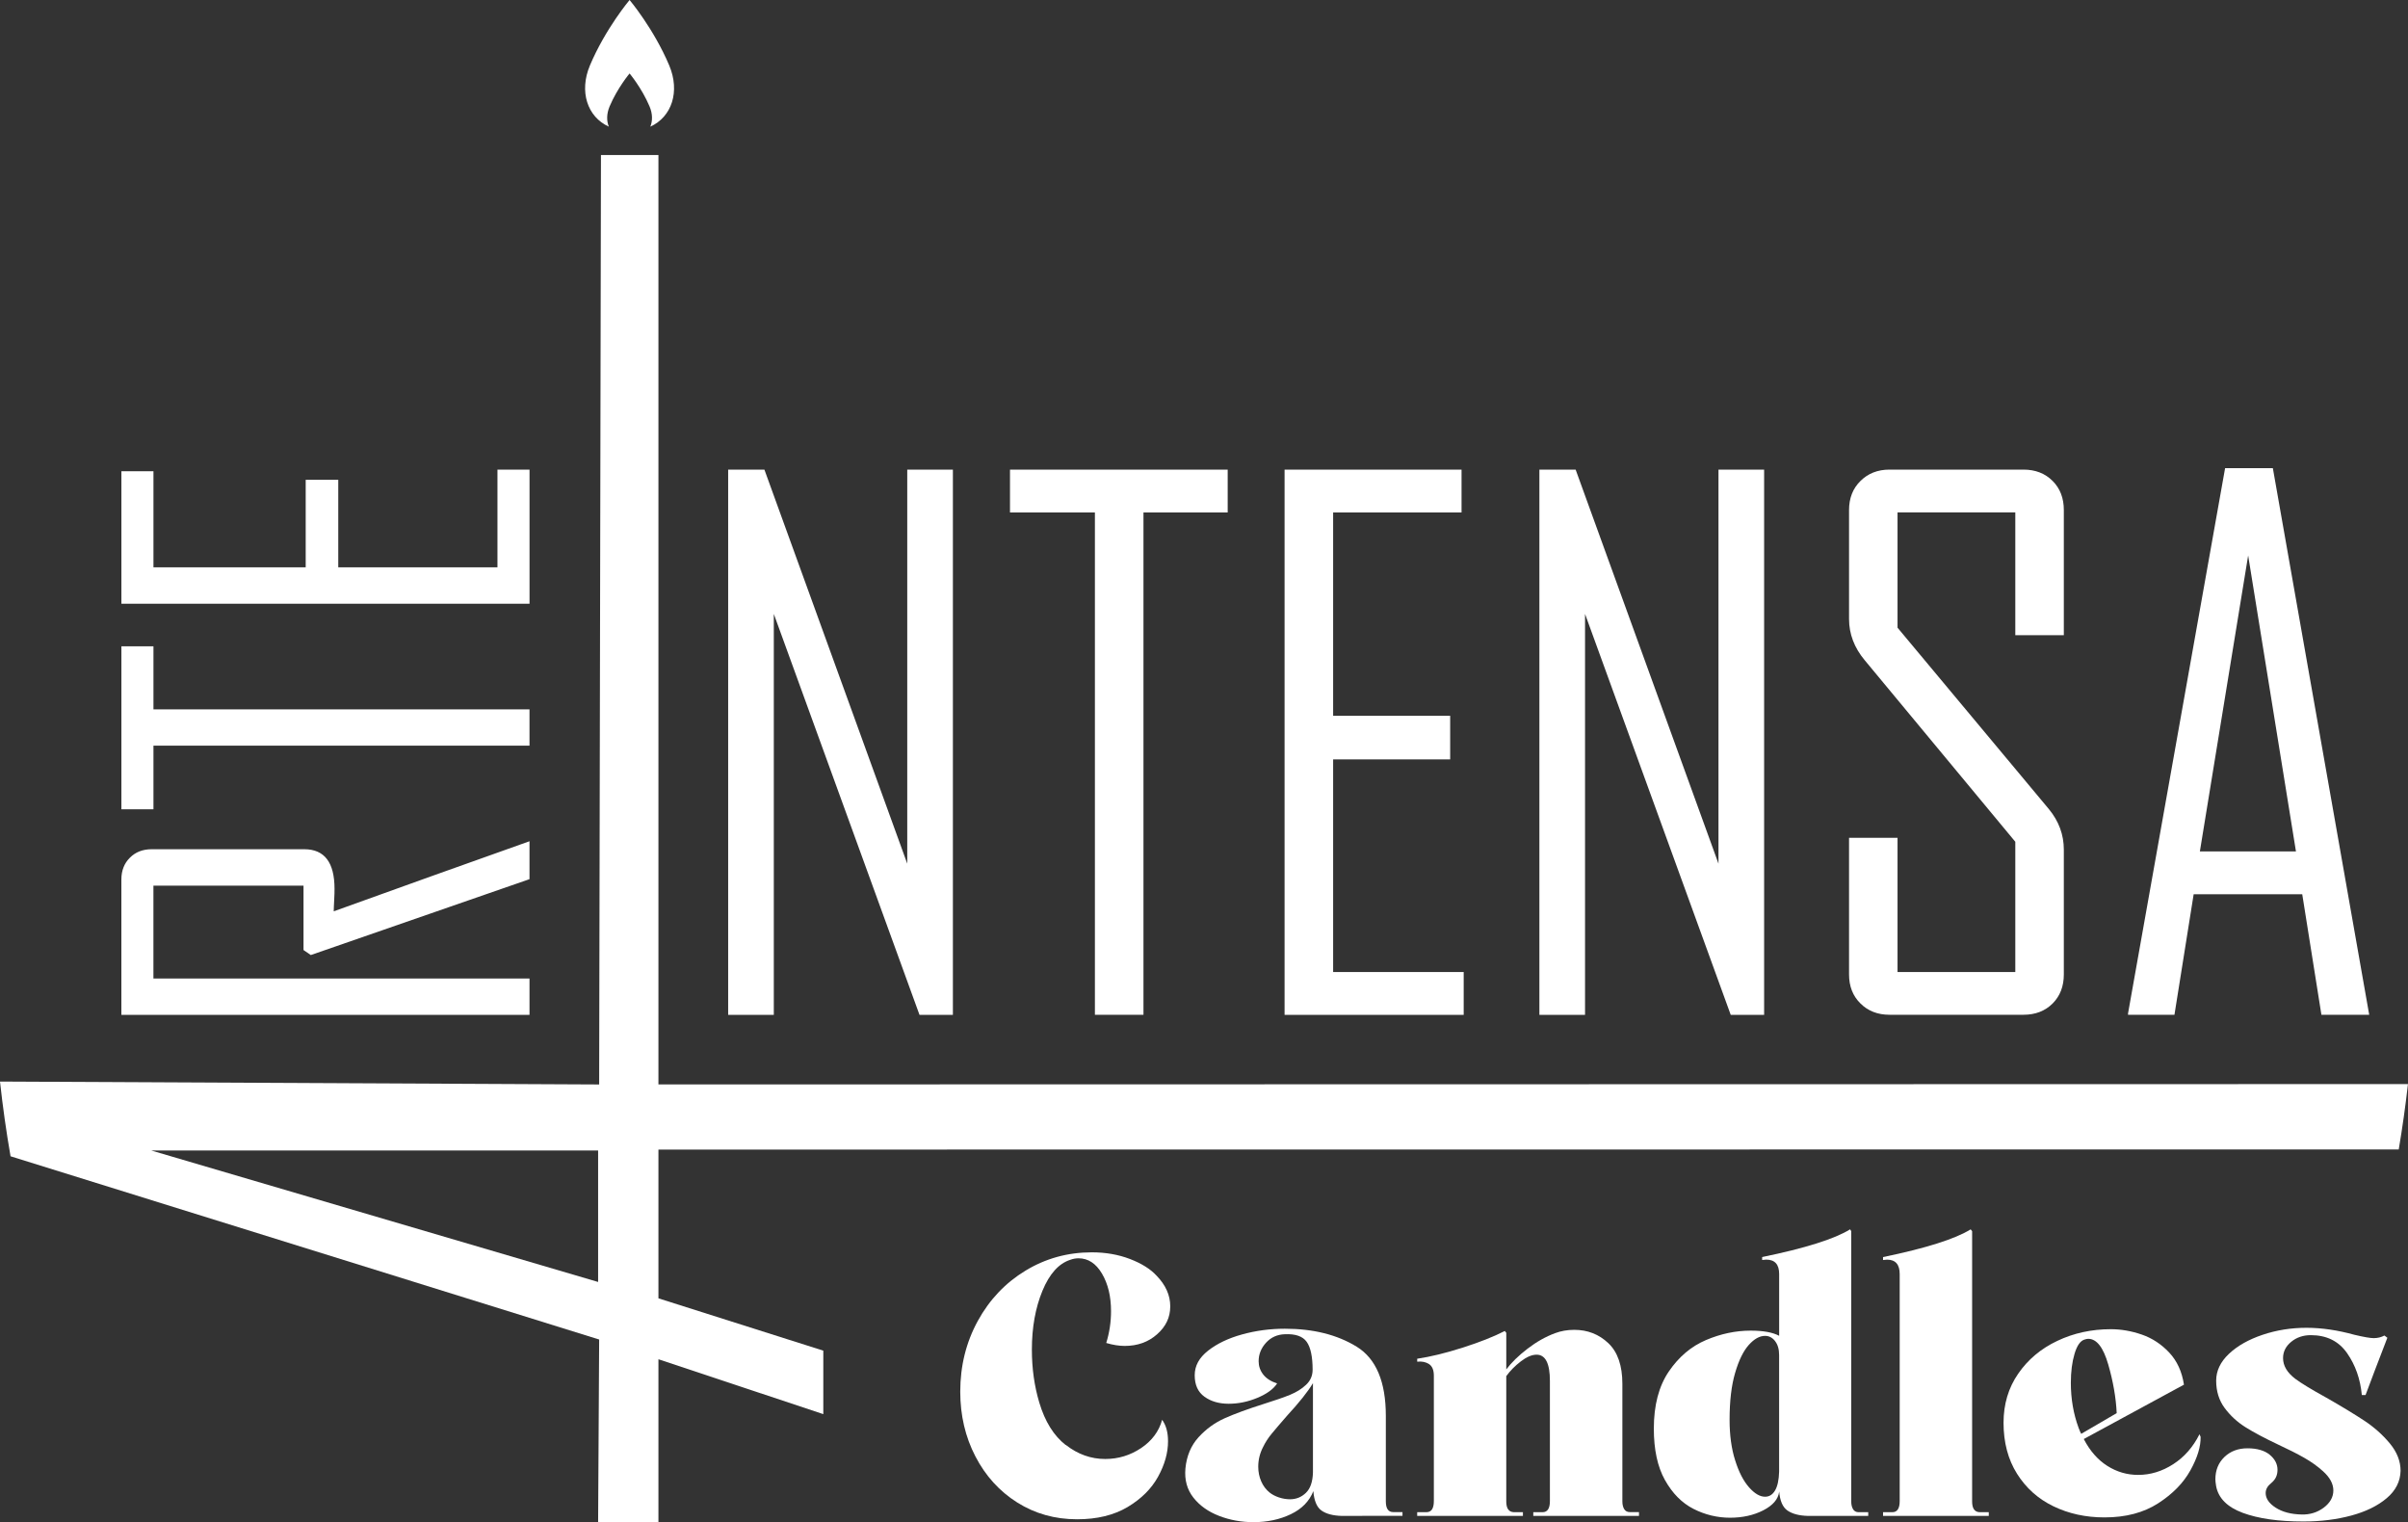
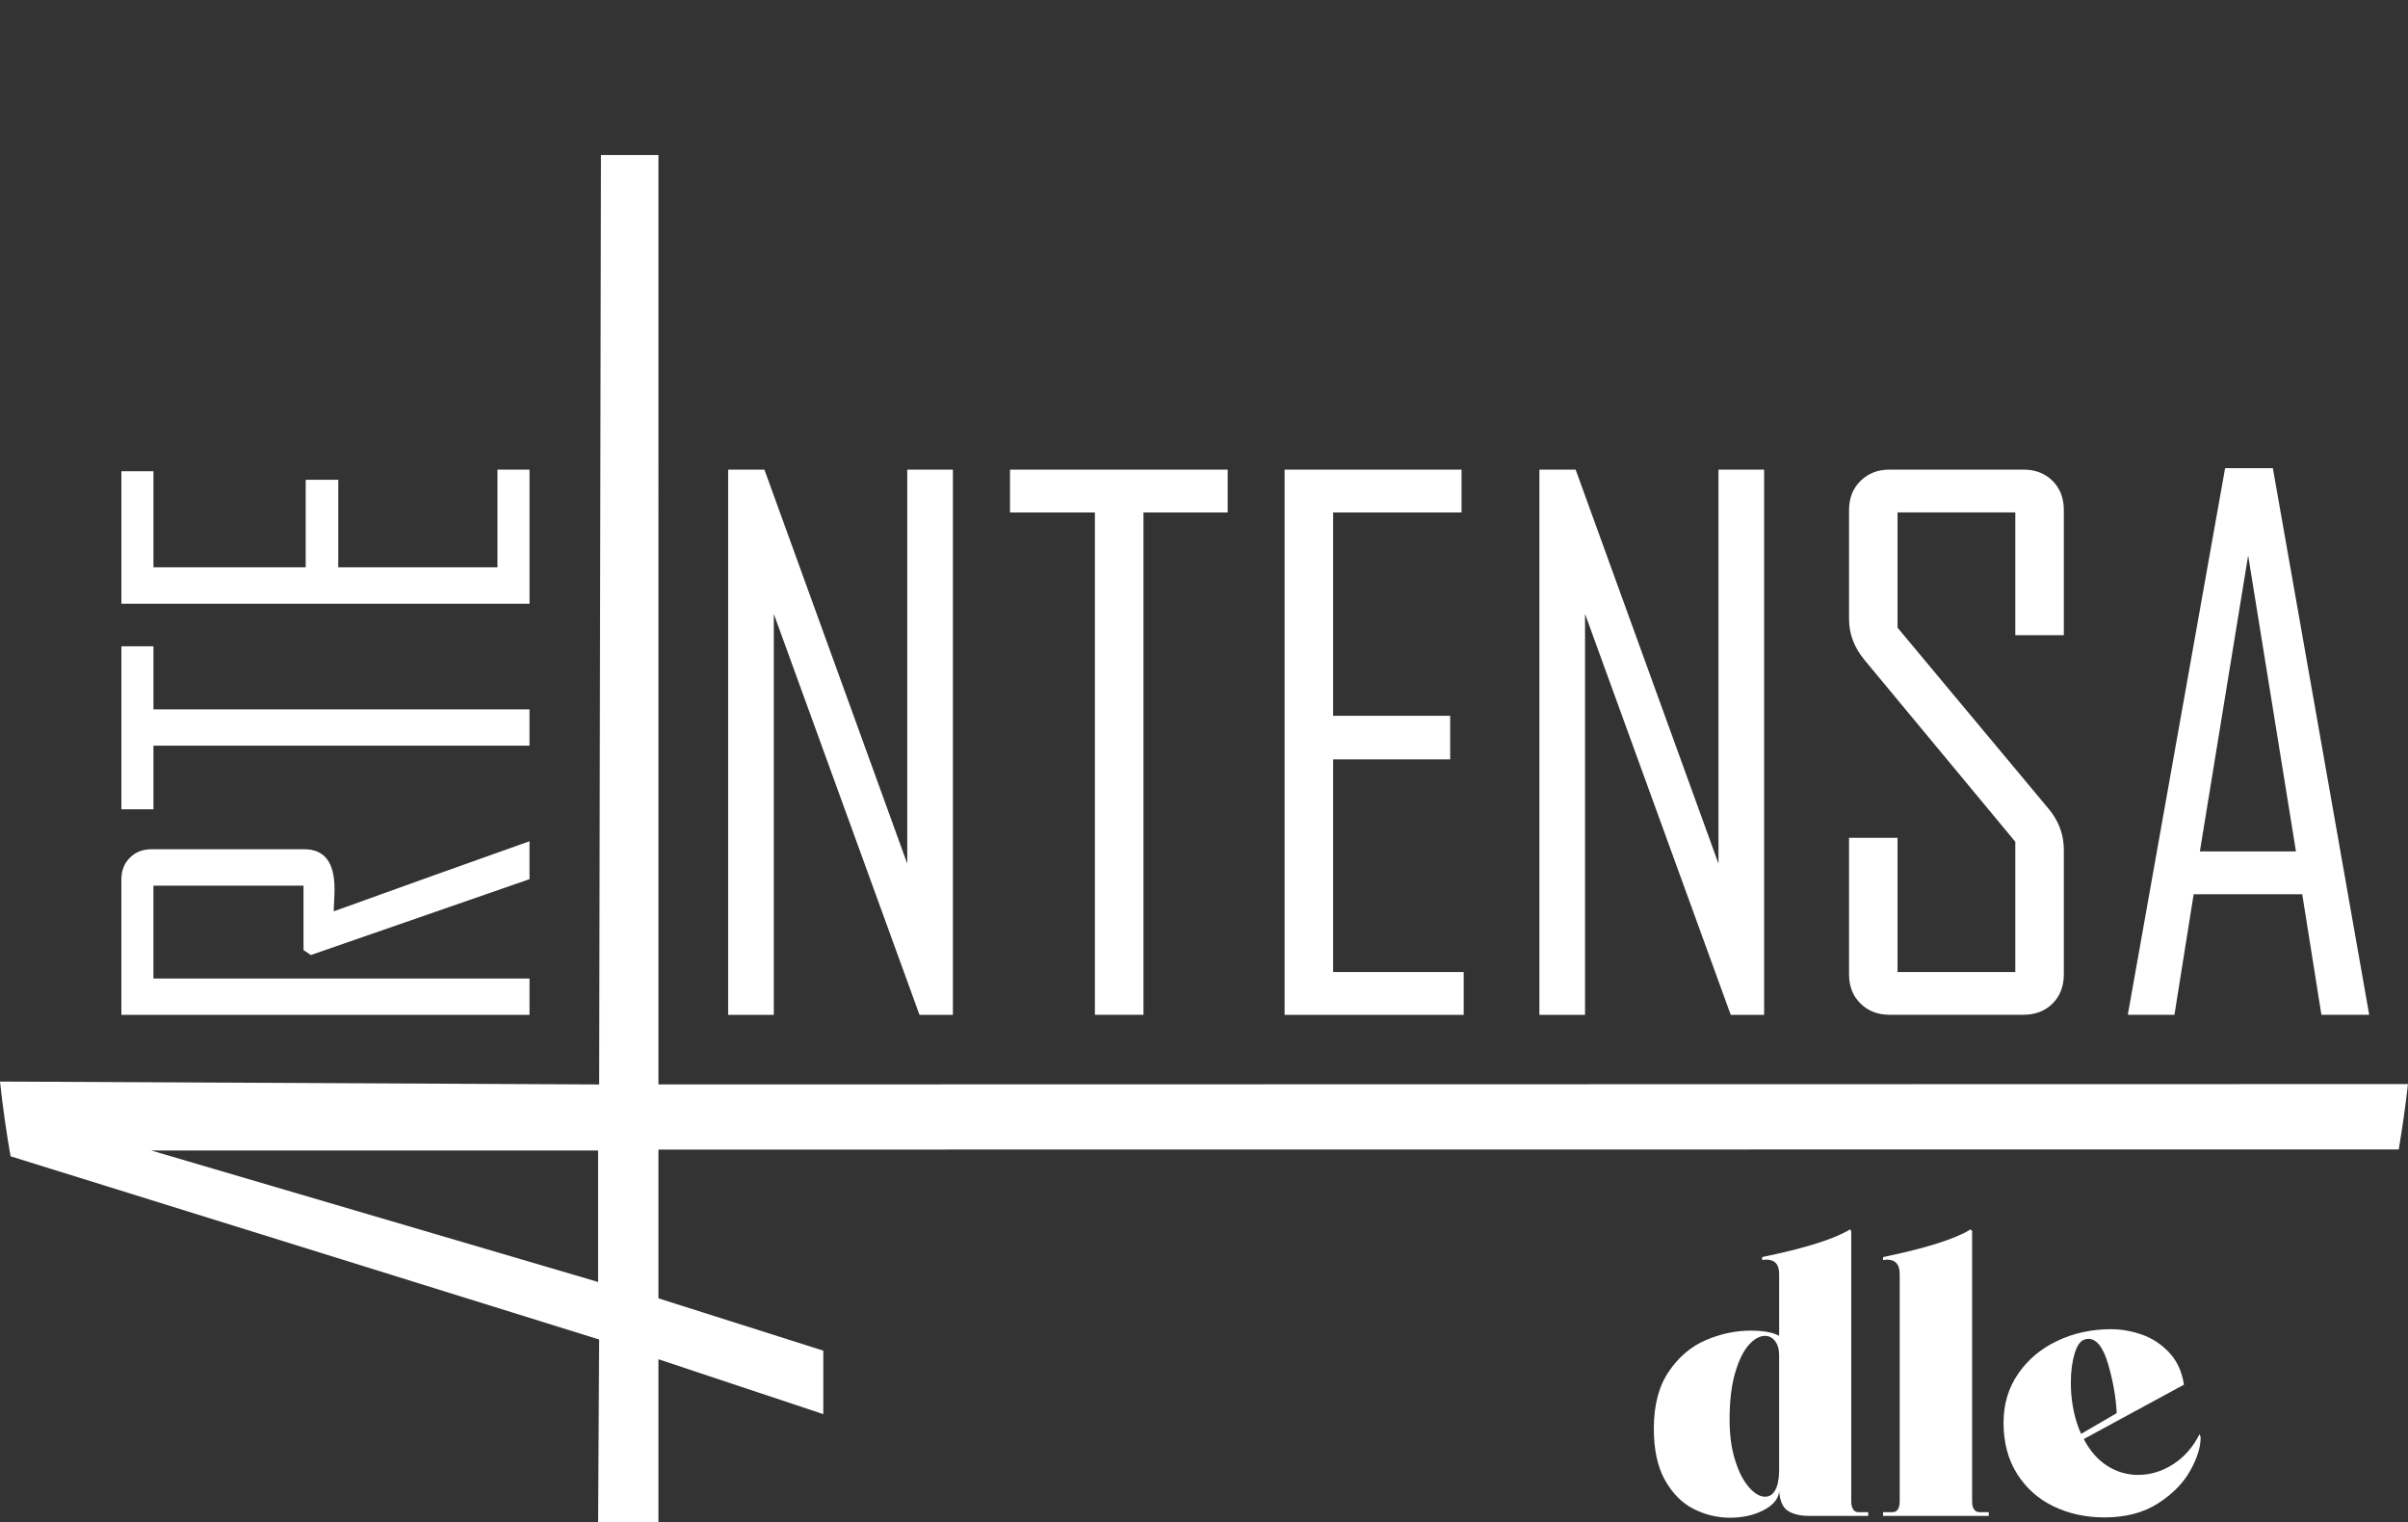
<svg xmlns="http://www.w3.org/2000/svg" id="Layer_2" data-name="Layer 2" viewBox="0 0 694.2 438.79">
  <rect x="0" y="0" width="694.2" height="438.79" fill="#333333" stroke="none" />
  <defs>
    <style>
      .cls-1 {
        fill-rule: evenodd;
      }

      .cls-1, .cls-2 {
        fill: #fff;
        stroke-width: 0px;
      }
    </style>
  </defs>
  <g id="Capa_1" data-name="Capa 1">
    <g>
      <path class="cls-1" d="m691.53,331.35c1.05-6.22,1.94-12.51,2.66-18.85l-504.37.1V44.69h-16.57l-.52,267.92-172.73-.84c.79,7.25,1.8,14.43,3.04,21.54l169.69,52.82-.3,52.66h17.39v-46.97l47.53,15.82v-18.3l-47.53-15.08v-42.88l501.71-.04Zm-519.1,38.19l-128.84-37.9h128.84s0,37.9,0,37.9Zm482.82-234.58h-13.78l-27.98,157.17v.4h13.38l5.54-34.76h31.3l5.53,34.76h13.78l-27.78-157.57Zm-21.05,110.47l13.92-85.31,13.78,85.31h-27.7Zm-39.22-62.33v-36.07c0-3.43-1.07-6.23-3.23-8.39-2.16-2.17-4.97-3.27-8.42-3.27h-38.6c-3.4,0-6.21,1.11-8.37,3.27-2.2,2.15-3.3,4.97-3.3,8.39v31.4c0,4.32,1.51,8.29,4.52,11.89l43.41,52.33v37.54h-33.95v-38.68h-13.98v39.37c0,3.43,1.09,6.23,3.3,8.39,2.16,2.16,4.97,3.25,8.37,3.25h38.6c3.46,0,6.26-1.09,8.42-3.25s3.23-4.97,3.23-8.39v-35.94c0-4.32-1.44-8.22-4.32-11.72l-43.62-52.28v-33.23h33.95v35.39h13.98Zm-99.56-47.73v113.59l-41.18-113.59h-10.45v157.17h13.16v-115.57l42,115.57h9.63v-157.17h-13.16Zm-111.09,144.83v-61.3h33.74v-12.56h-33.74v-58.62h37.02v-12.35h-51.02v157.17h51.64v-12.34h-37.64Zm-93.16-144.83v12.35h24.48v144.81h14v-144.81h24.28v-12.35h-62.75Zm-29.62,0v113.59l-41.18-113.59h-10.45v157.17h13.16v-115.57l42,115.57h9.63v-157.17h-13.16Zm-171.94,139.93l63.04-21.87v-10.93c-18.86,6.7-37.68,13.42-56.44,20.2,0-.68.06-1.73.13-3.17.09-1.45.1-2.56.1-3.31,0-7.62-2.89-11.42-8.73-11.42h-43.99c-2.56,0-4.67.82-6.28,2.45-1.63,1.61-2.45,3.72-2.45,6.28v39.01h117.66v-10.47H44.23v-26.78h43.27v18.57l2.1,1.44Zm-45.37-70.82v-18.17h-9.24v46.97h9.24v-18.33h108.41v-10.47H44.23Zm99.17-69.12v28.18h-45.89v-25.24h-9.39v25.24h-43.89v-27.7h-9.24v38.19h117.66v-38.66h-9.24Z" />
      <g>
-         <path class="cls-2" d="m307.27,416.52c3.45,2.7,7.23,4.05,11.35,4.05,3.77,0,7.21-1.05,10.34-3.14,3.12-2.1,5.15-4.81,6.07-8.15,1.14,1.56,1.7,3.62,1.7,6.18,0,3.34-.96,6.75-2.88,10.23-1.92,3.48-4.85,6.39-8.79,8.74-3.95,2.34-8.79,3.52-14.55,3.52-6.4,0-12.15-1.62-17.27-4.85-5.12-3.23-9.13-7.66-12.04-13.27-2.91-5.61-4.37-11.83-4.37-18.65,0-7.46,1.69-14.26,5.06-20.41,3.37-6.14,7.96-10.98,13.75-14.49,5.79-3.52,12.17-5.28,19.13-5.28,3.98,0,7.64.64,10.98,1.92,3.34,1.28,5.9,2.88,7.67,4.8,2.63,2.7,3.95,5.65,3.95,8.85s-1.26,5.81-3.79,8.05c-2.52,2.24-5.63,3.36-9.33,3.36-1.63,0-3.41-.28-5.33-.85.92-2.98,1.38-6.04,1.38-9.17,0-4.26-.87-7.87-2.61-10.82-1.74-2.95-4-4.42-6.77-4.42-.78,0-1.56.14-2.35.43-3.34,1.07-6.02,4.05-8.05,8.95-2.02,4.9-3.04,10.55-3.04,16.95,0,5.4.71,10.48,2.13,15.24,1.63,5.47,4.17,9.56,7.62,12.26Z" />
-         <path class="cls-2" d="m392.69,436.98h-5.86c-2.56-.07-4.51-.59-5.86-1.55-1.35-.96-2.13-2.82-2.35-5.6-1.14,2.91-3.3,5.13-6.5,6.66-3.2,1.53-6.79,2.29-10.77,2.29-3.48,0-6.79-.6-9.91-1.81-3.13-1.21-5.6-2.97-7.41-5.28-1.81-2.31-2.58-5.1-2.29-8.37.35-3.62,1.61-6.62,3.78-9.01,2.17-2.38,4.69-4.21,7.57-5.49,2.88-1.28,6.56-2.63,11.03-4.05,3.41-1.07,6.02-1.97,7.84-2.72,1.81-.75,3.34-1.7,4.58-2.88,1.24-1.17,1.87-2.61,1.87-4.32,0-3.76-.57-6.45-1.71-8.05s-3.23-2.33-6.29-2.19c-2.2.07-4.01.89-5.43,2.45-1.42,1.56-2.13,3.34-2.13,5.33,0,1.42.44,2.7,1.33,3.84.89,1.14,2.22,1.99,4,2.56-1.07,1.64-2.97,3.02-5.7,4.16-2.74,1.14-5.49,1.7-8.26,1.7s-5.1-.67-6.98-2.02c-1.88-1.35-2.82-3.41-2.82-6.18s1.28-5.06,3.84-7.09c2.56-2.02,5.82-3.59,9.8-4.69,3.98-1.1,8.1-1.65,12.36-1.65,8.17,0,15.06,1.72,20.68,5.17,5.61,3.45,8.42,10.11,8.42,19.98v24.62c0,2.06.71,3.09,2.13,3.09h2.67v1.07h-11.62Zm-23.98-5.33c1.07.36,2.13.53,3.2.53,1.77,0,3.3-.62,4.58-1.86,1.28-1.24,1.95-3.21,2.02-5.92v-25.69c-1.49,2.49-3.98,5.61-7.46,9.38-1.92,2.2-3.39,3.93-4.42,5.17-1.03,1.24-1.86,2.54-2.51,3.89-.92,1.78-1.38,3.66-1.38,5.65,0,1.49.28,2.9.85,4.21.57,1.32,1.39,2.4,2.45,3.25.71.57,1.6,1.03,2.66,1.39Z" />
-         <path class="cls-2" d="m472.51,436.98h-30.48v-1.07h2.66c1.42,0,2.13-1.07,2.13-3.2v-34.64c0-5.04-1.28-7.57-3.84-7.57-1.35,0-2.86.64-4.53,1.92-1.67,1.28-3.07,2.7-4.21,4.26v36.13c0,1.99.71,3.02,2.13,3.09h2.67v1.07h-30.48v-1.07h2.67c1.42,0,2.13-1.07,2.13-3.2v-36.13c0-1.63-.46-2.75-1.39-3.36-.93-.6-2.06-.84-3.41-.69v-.85c3.84-.57,8.21-1.63,13.11-3.2,4.9-1.56,8.95-3.16,12.15-4.8l.42.53v10.55c1.49-1.99,3.54-3.98,6.13-5.97,2.59-1.99,5.24-3.48,7.94-4.48,1.7-.64,3.55-.96,5.54-.96,3.84,0,7.1,1.28,9.81,3.84,2.7,2.56,4.05,6.47,4.05,11.72v33.89c0,.92.18,1.67.53,2.24.35.57.89.85,1.6.85h2.66v1.07Z" />
        <path class="cls-2" d="m534.22,435.06c.35.57.89.85,1.6.85h2.77v1.07h-17.37c-2.56-.07-4.53-.59-5.91-1.55-1.39-.96-2.19-2.82-2.4-5.6v.21c-.28,2.13-1.81,3.91-4.58,5.33-2.77,1.42-5.97,2.13-9.59,2.13s-7.21-.85-10.55-2.56c-3.34-1.71-6.07-4.48-8.21-8.31s-3.2-8.77-3.2-14.81c0-6.75,1.44-12.24,4.32-16.47,2.88-4.23,6.45-7.25,10.71-9.06,4.26-1.81,8.56-2.72,12.89-2.72,3.63,0,6.36.5,8.21,1.49v-17.8c0-2.77-1.24-4.16-3.73-4.16l-1.17.11v-.85c12.43-2.56,20.89-5.22,25.36-7.99l.32.53v77.91c0,.92.18,1.67.53,2.24Zm-22.49-48.49c-.78-.99-1.74-1.49-2.88-1.49-1.56,0-3.13.87-4.69,2.61-1.56,1.74-2.88,4.42-3.94,8.05-1.07,3.62-1.6,8.14-1.6,13.54,0,4.41.53,8.3,1.6,11.67,1.06,3.38,2.4,5.97,4,7.78,1.6,1.81,3.14,2.72,4.63,2.72,1.21,0,2.17-.6,2.88-1.81.71-1.21,1.1-3.02,1.17-5.43v-33.57c0-1.71-.39-3.05-1.17-4.05Z" />
        <path class="cls-2" d="m570.67,435.91h2.67v1.07h-30.48v-1.07h2.67c1.42,0,2.13-1.07,2.13-3.2v-65.44c0-2.77-1.21-4.16-3.63-4.16l-1.17.11v-.85c12.36-2.56,20.78-5.22,25.26-7.99l.42.53v77.91c0,1.99.71,3.02,2.13,3.09Z" />
        <path class="cls-2" d="m631.48,423.82c-2.02,3.66-5.13,6.84-9.33,9.54-4.19,2.7-9.34,4.05-15.45,4.05-5.4,0-10.3-1.07-14.71-3.2-4.41-2.13-7.91-5.26-10.5-9.38-2.59-4.12-3.89-9.02-3.89-14.71,0-5.33,1.4-10.04,4.21-14.12,2.81-4.08,6.57-7.25,11.3-9.48,4.72-2.24,9.86-3.36,15.4-3.36,2.98,0,5.97.52,8.95,1.55,2.98,1.03,5.61,2.75,7.89,5.17,2.27,2.42,3.69,5.51,4.26,9.27l-28.88,15.67c1.77,3.41,4.03,5.99,6.77,7.73,2.74,1.74,5.7,2.61,8.9,2.61,3.55,0,6.93-1.03,10.12-3.09,3.2-2.06,5.72-4.94,7.57-8.63l.32.75c.07,2.77-.91,5.99-2.93,9.64Zm-31.49-10.5l10.23-5.97c-.21-4.48-1.03-9.17-2.45-14.07-1.42-4.9-3.34-7.35-5.75-7.35-.29,0-.64.07-1.07.21-1.21.36-2.17,1.72-2.88,4.1-.71,2.38-1.07,5.17-1.07,8.37,0,4.62.75,8.95,2.24,13,.35.92.6,1.49.75,1.71Z" />
-         <path class="cls-2" d="m670.64,402.88c4.47,2.56,8.13,4.78,10.98,6.66,2.84,1.88,5.29,4.07,7.35,6.55,2.06,2.49,3.09,5.12,3.09,7.89-.07,3.06-1.4,5.69-4,7.89-2.6,2.2-6,3.87-10.23,5.01-4.23,1.14-8.83,1.71-13.8,1.71-7.18,0-13-.84-17.48-2.5-4.48-1.67-7.03-4.25-7.67-7.73-.14-.85-.21-1.49-.21-1.92,0-2.63.87-4.78,2.61-6.45,1.74-1.67,3.96-2.5,6.66-2.5s4.9.62,6.4,1.86c1.49,1.24,2.24,2.68,2.24,4.32s-.6,2.84-1.81,3.84c-1.07.85-1.6,1.81-1.6,2.88,0,1.56.96,2.97,2.88,4.21s4.4,1.9,7.46,1.97c2.41.07,4.54-.59,6.4-1.97,1.84-1.39,2.77-3.04,2.77-4.96s-1-3.76-2.98-5.54c-1.56-1.42-3.38-2.72-5.44-3.89-2.06-1.17-4.55-2.43-7.46-3.78-3.91-1.85-7.05-3.52-9.43-5.01-2.38-1.49-4.39-3.34-6.02-5.54-1.63-2.2-2.45-4.83-2.45-7.89,0-2.84,1.23-5.42,3.68-7.73,2.45-2.31,5.68-4.14,9.7-5.49,4.01-1.35,8.22-2.02,12.63-2.02s9.02.68,13.86,2.02c2.7.64,4.55.96,5.54.96,1.13,0,2.17-.25,3.09-.75l.85.64-3.52,9.17-2.77,7.35h-1.07c-.43-4.62-1.85-8.65-4.26-12.1-2.42-3.45-5.9-5.17-10.45-5.17-2.2,0-4.09.64-5.65,1.92-1.56,1.28-2.35,2.84-2.35,4.69,0,2.2,1.17,4.19,3.52,5.97,1.71,1.28,4.69,3.09,8.95,5.44Z" />
      </g>
-       <path class="cls-2" d="m187.48,36.51c.69-1.67.67-3.73-.22-5.83-2.26-5.35-5.76-9.5-5.76-9.5,0,0-3.5,4.15-5.76,9.5-.88,2.1-.9,4.16-.22,5.83-6.2-2.81-8.62-10.13-5.45-17.65,4.48-10.62,11.43-18.86,11.43-18.86,0,0,6.95,8.24,11.43,18.86,3.17,7.52.75,14.84-5.45,17.65Z" />
    </g>
  </g>
</svg>